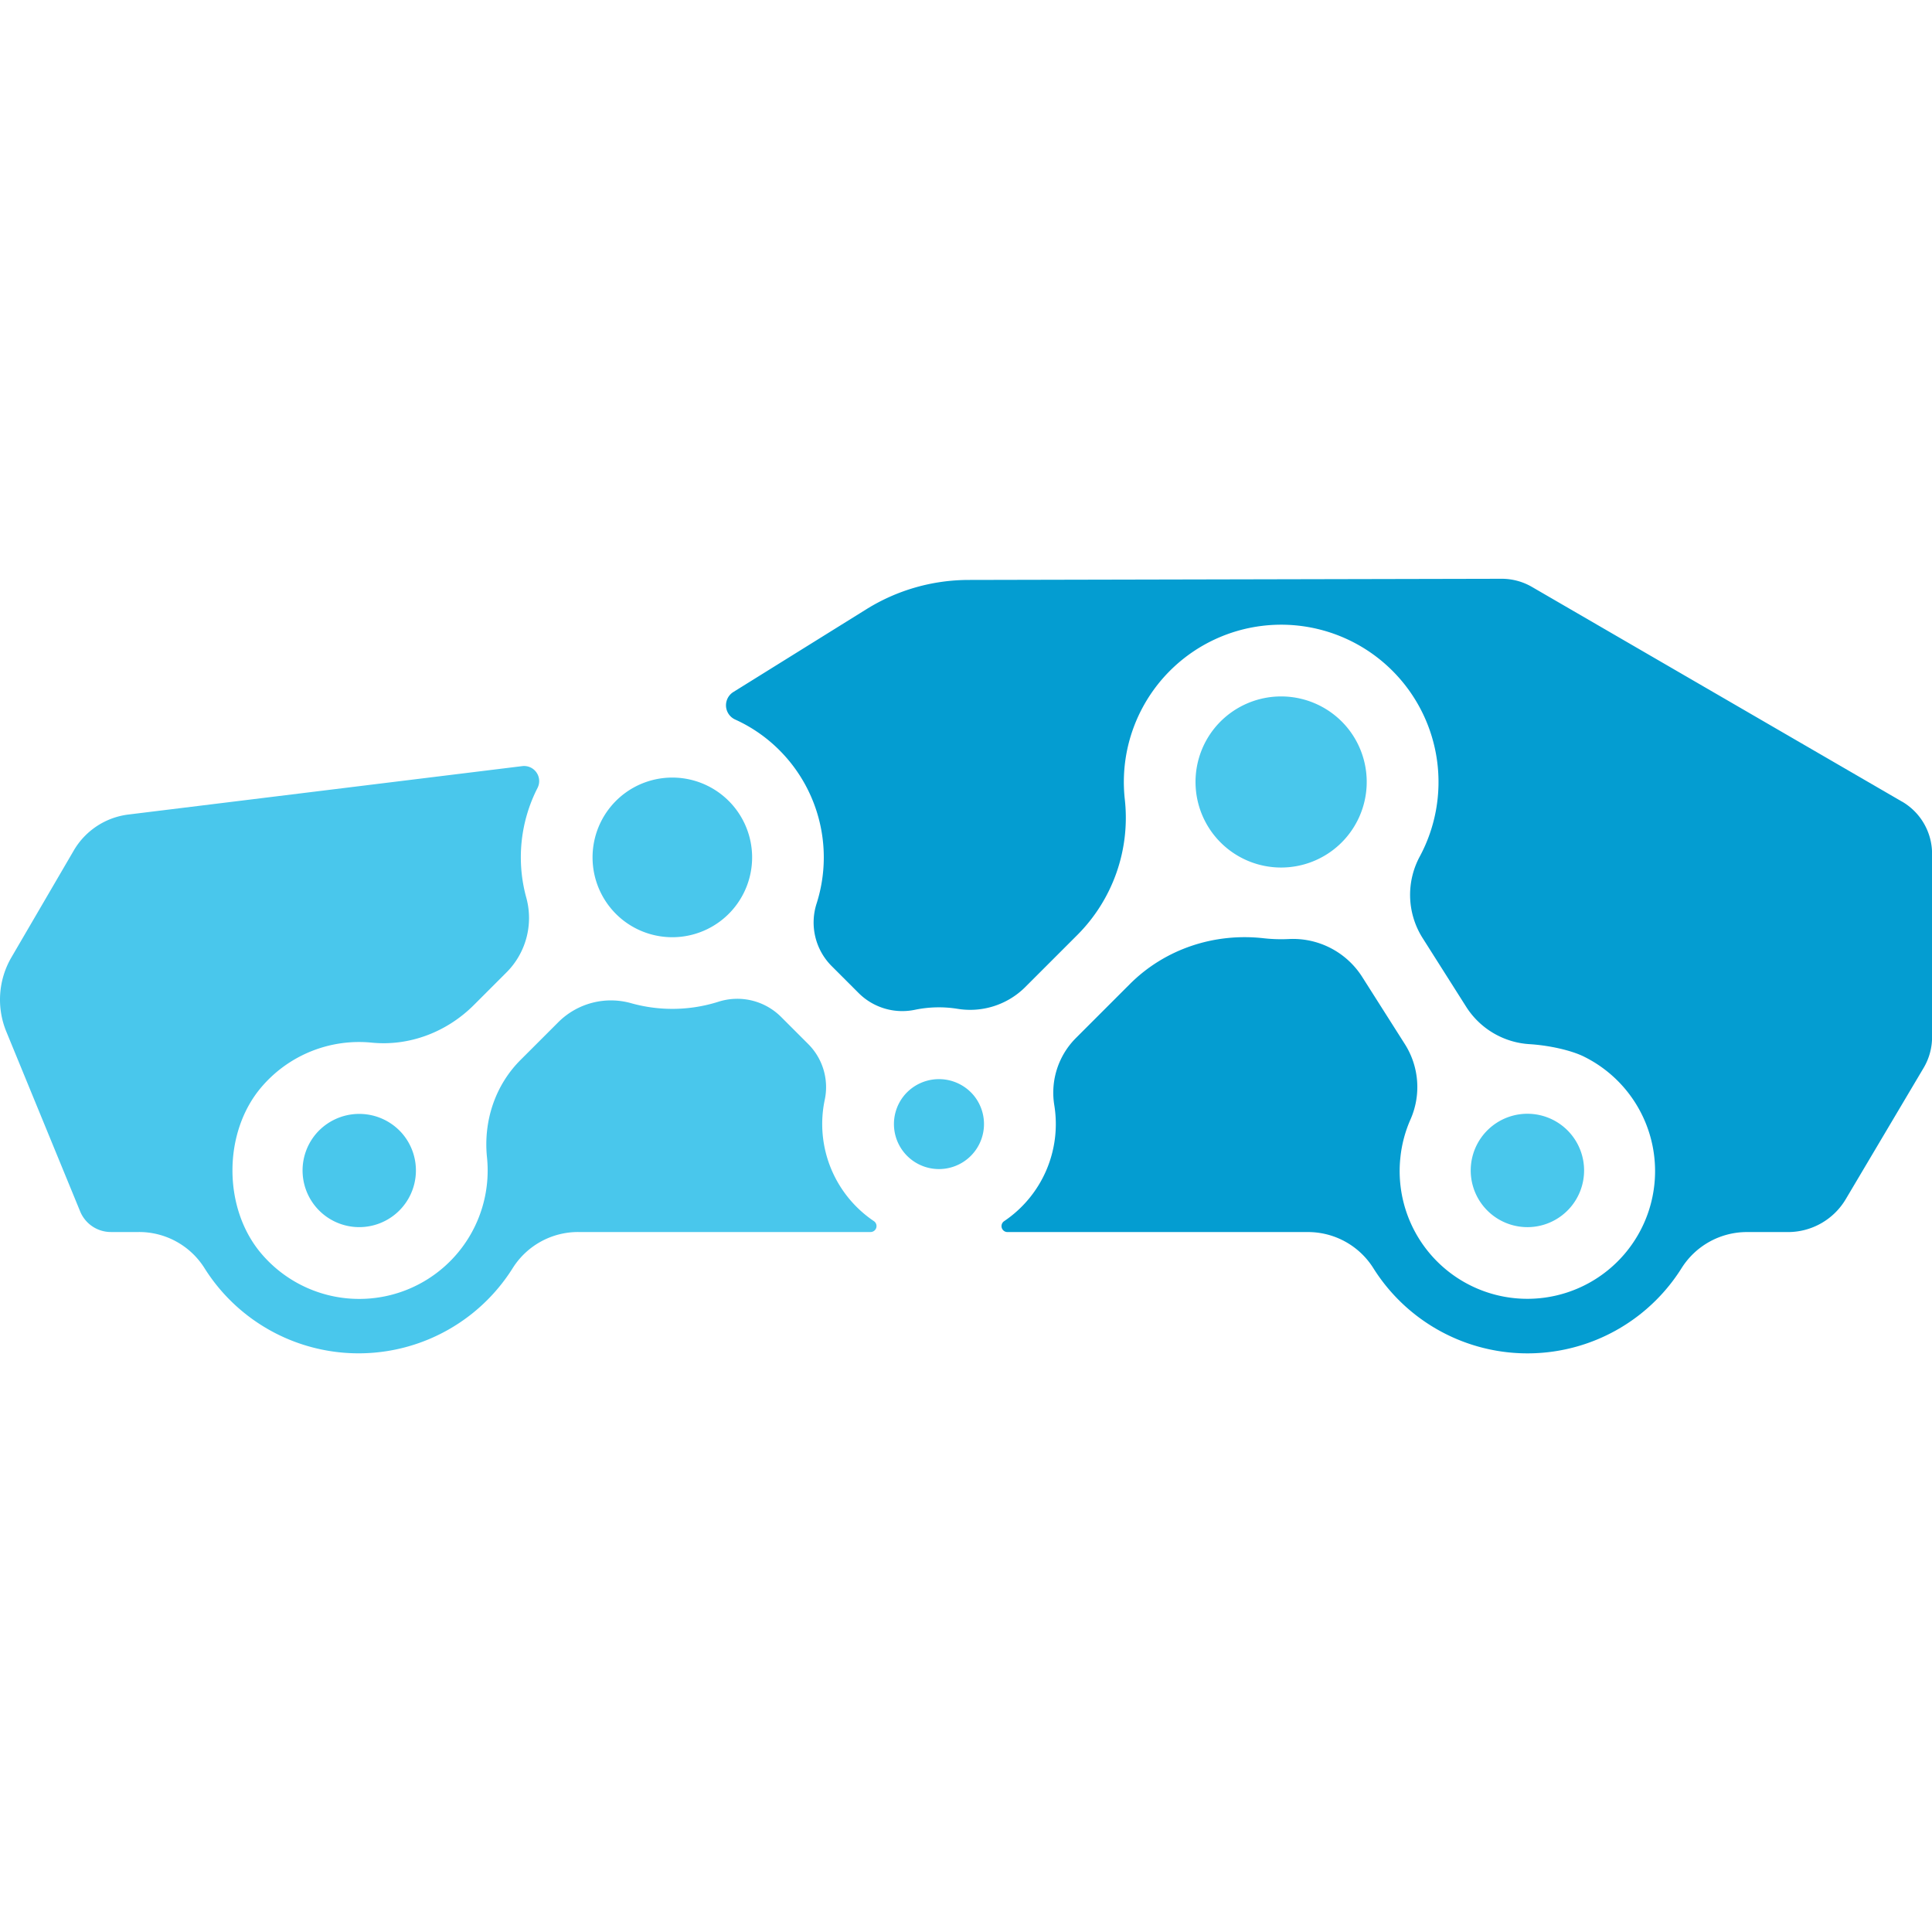
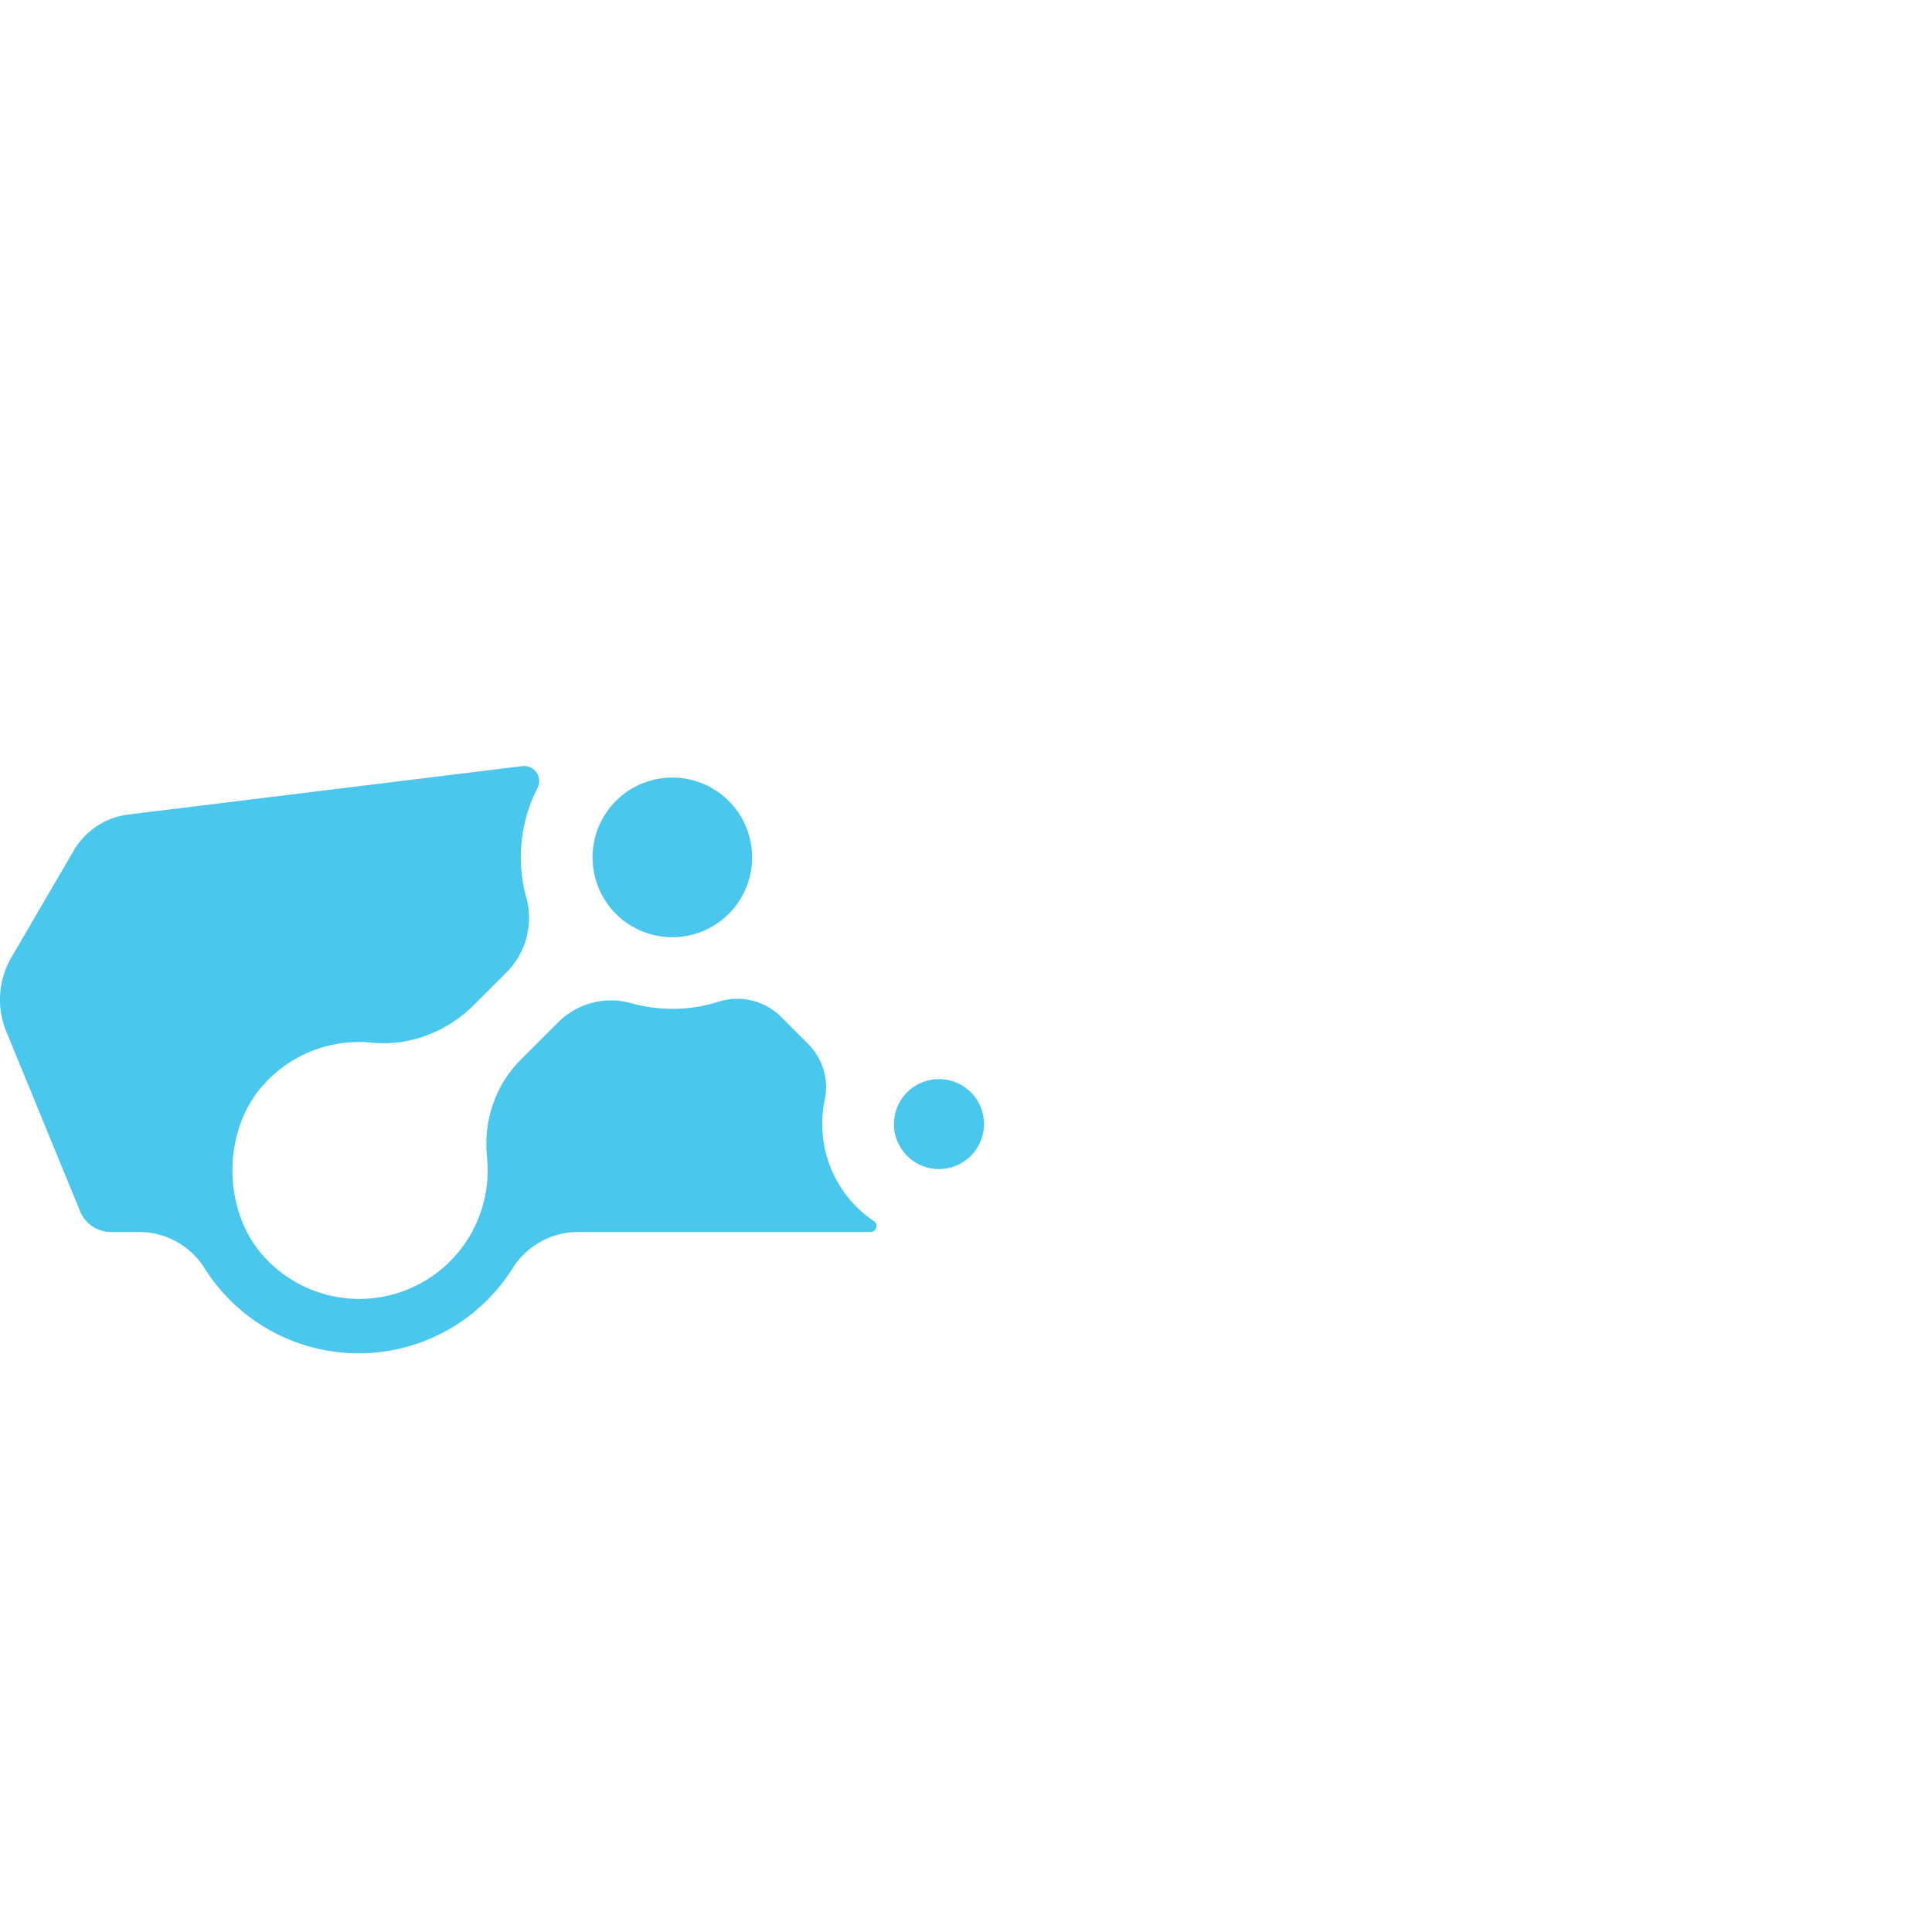
<svg xmlns="http://www.w3.org/2000/svg" id="Capa_1" data-name="Capa 1" viewBox="0 0 1080 1080">
  <defs>
    <style>.cls-1{fill:#49c7ec;}.cls-2{fill:#049dd1;}</style>
  </defs>
  <title>FAV ICON CARROS</title>
  <path class="cls-1" d="M347.88,514.08a44.62,44.62,0,1,0,0-69.58,44.69,44.69,0,0,0,0,69.58" />
-   <path class="cls-1" d="M176.67,633.79a31.68,31.68,0,1,0,48.3,0,31.8,31.8,0,0,0-48.3,0" />
-   <path class="cls-1" d="M878,633.79a31.69,31.69,0,1,0,0,41,31.71,31.71,0,0,0,0-41" />
-   <path class="cls-1" d="M678.85,407.14a47.85,47.85,0,1,0,74.61,0,47.94,47.94,0,0,0-74.61,0" />
  <path class="cls-1" d="M505.36,612.47a25.17,25.17,0,1,0,39.06,0,25.28,25.28,0,0,0-39.06,0" />
  <path class="cls-1" d="M488.54,682.64a65.47,65.47,0,0,1-27.47-68,34.05,34.05,0,0,0-9.34-31.08l-15.25-15.25a34.64,34.64,0,0,0-35-8.29,85.33,85.33,0,0,1-48.44.84,41.64,41.64,0,0,0-40.77,10.38L291,592.5c-14.3,14.3-20.83,34.34-18.77,54.46A71.79,71.79,0,0,1,146.28,701c-21.8-25.35-21.77-68.22.06-93.53a71.68,71.68,0,0,1,61.53-24.62c21.15,2.07,42-6,57.06-21.07l18-18a43,43,0,0,0,11.34-41.72,85.16,85.16,0,0,1,6.2-61.57A8.43,8.43,0,0,0,292,428.26L71.76,455.33a41.17,41.17,0,0,0-30.52,20.1L6.41,535.12a47,47,0,0,0-2.89,41.54L44.81,677.19A18.58,18.58,0,0,0,62,688.71h15.6a43.16,43.16,0,0,1,36.6,20,101.72,101.72,0,0,0,172.52,0,43.18,43.18,0,0,1,36.6-20H486.65a3.33,3.33,0,0,0,1.89-6.07" />
-   <path class="cls-2" d="M1063.21,448.09l-206.84-120a33.7,33.7,0,0,0-17-4.55l-298,.65a108.4,108.4,0,0,0-57,16.34l-74.38,46.28a8.75,8.75,0,0,0,.88,15.37A83.67,83.67,0,0,1,431,415a84.78,84.78,0,0,1,25.49,90.06,34.49,34.49,0,0,0,8.33,34.9l15.25,15.25a34.56,34.56,0,0,0,31.52,9.24,65.78,65.78,0,0,1,23.45-.55A43.64,43.64,0,0,0,572.9,552l29.24-29.24a92.73,92.73,0,0,0,26.64-75.84,87.95,87.95,0,1,1,165,31.65,45.16,45.16,0,0,0,1.3,45.54L819.73,563a45.19,45.19,0,0,0,35.46,20.7c11.34.73,23.43,3.57,30.24,6.95a71.39,71.39,0,1,1-102.59,56.26,70.61,70.61,0,0,1,5.76-21.43,44.8,44.8,0,0,0-3.47-42.12L761.41,546a45.83,45.83,0,0,0-41-21.07,88.44,88.44,0,0,1-14.09-.45c-27.54-3.1-55.06,6-74.66,25.56l-30.19,30.19a43.22,43.22,0,0,0-12.12,37.54,65.48,65.48,0,0,1-28.06,64.89,3.33,3.33,0,0,0,1.89,6.07H731a43.13,43.13,0,0,1,36.6,20,101.72,101.72,0,0,0,172.52,0,43.15,43.15,0,0,1,36.6-20h22.78a37.54,37.54,0,0,0,32.29-18.39l43.53-73.39a33.72,33.72,0,0,0,4.72-17.21V477.26a33.75,33.75,0,0,0-16.79-29.17" />
</svg>